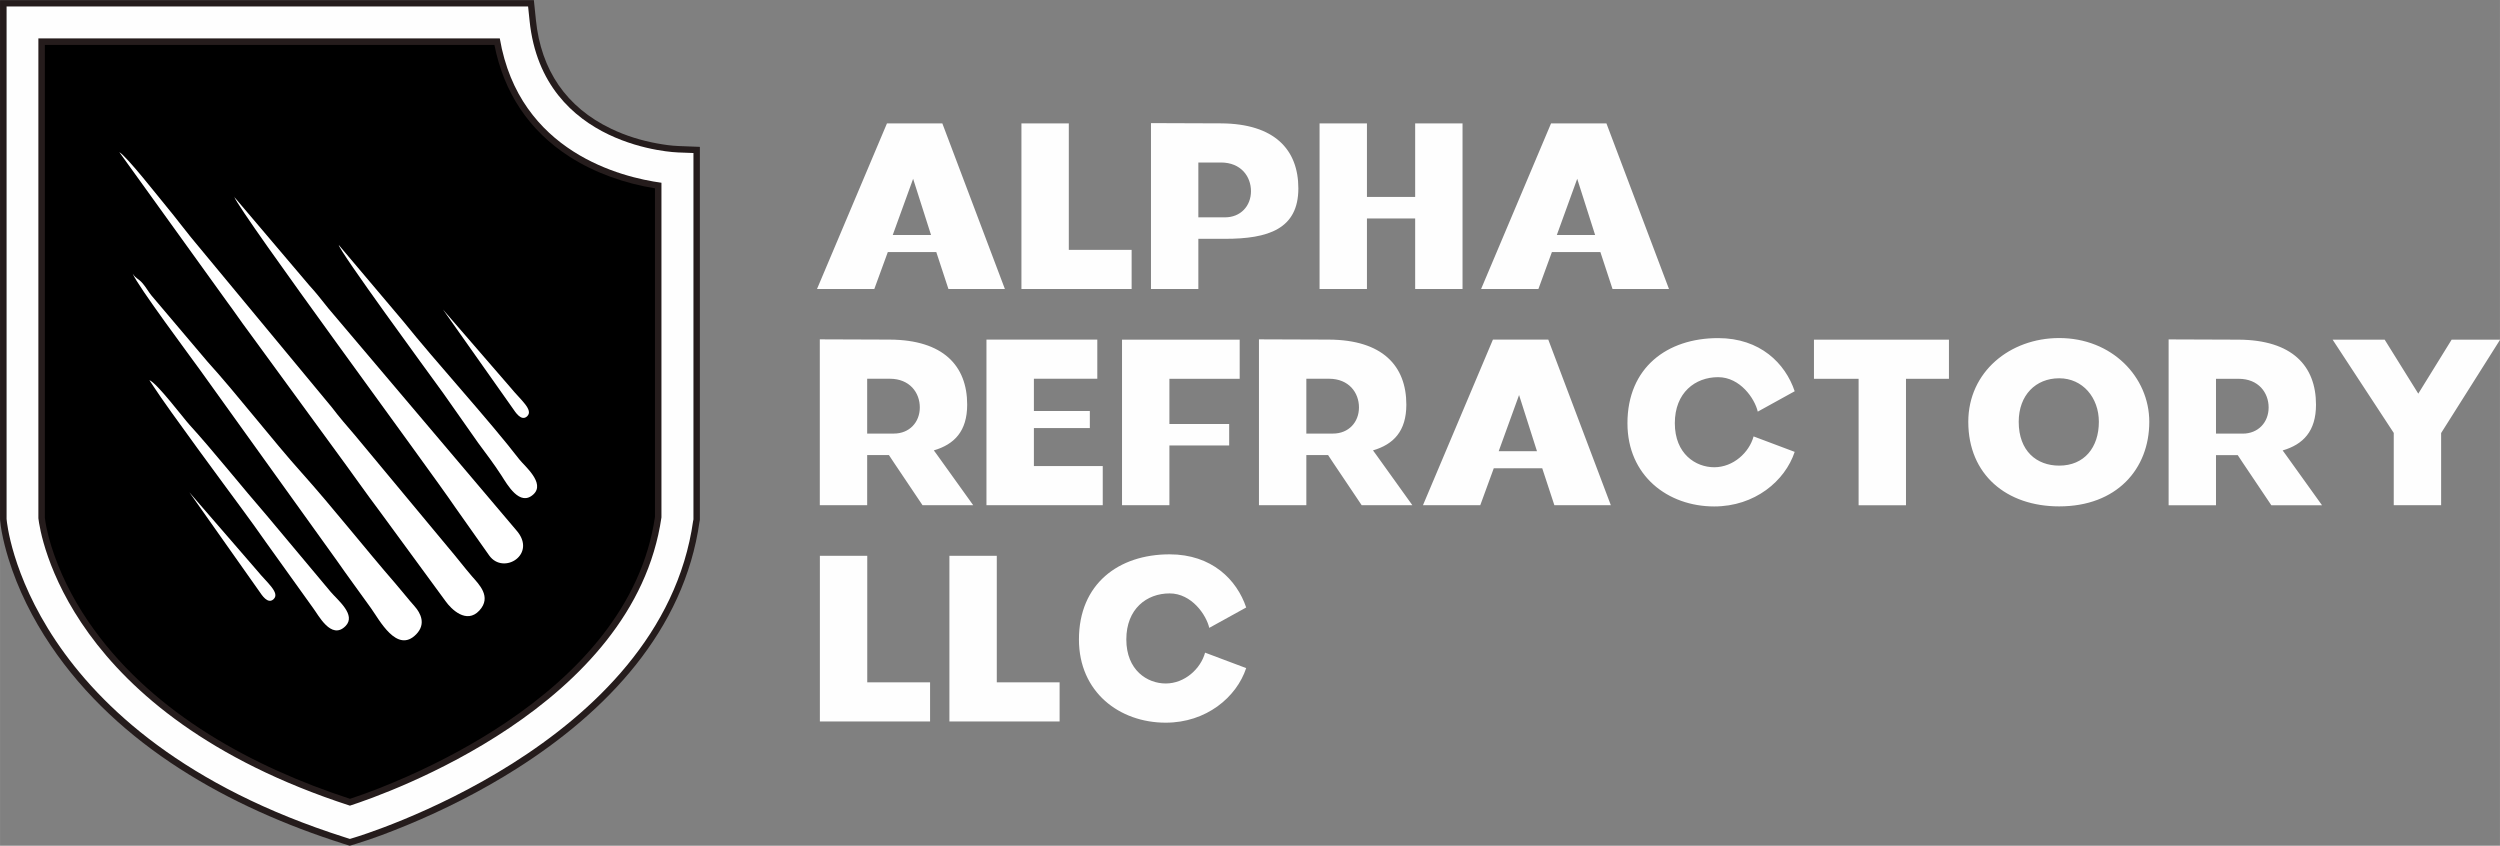
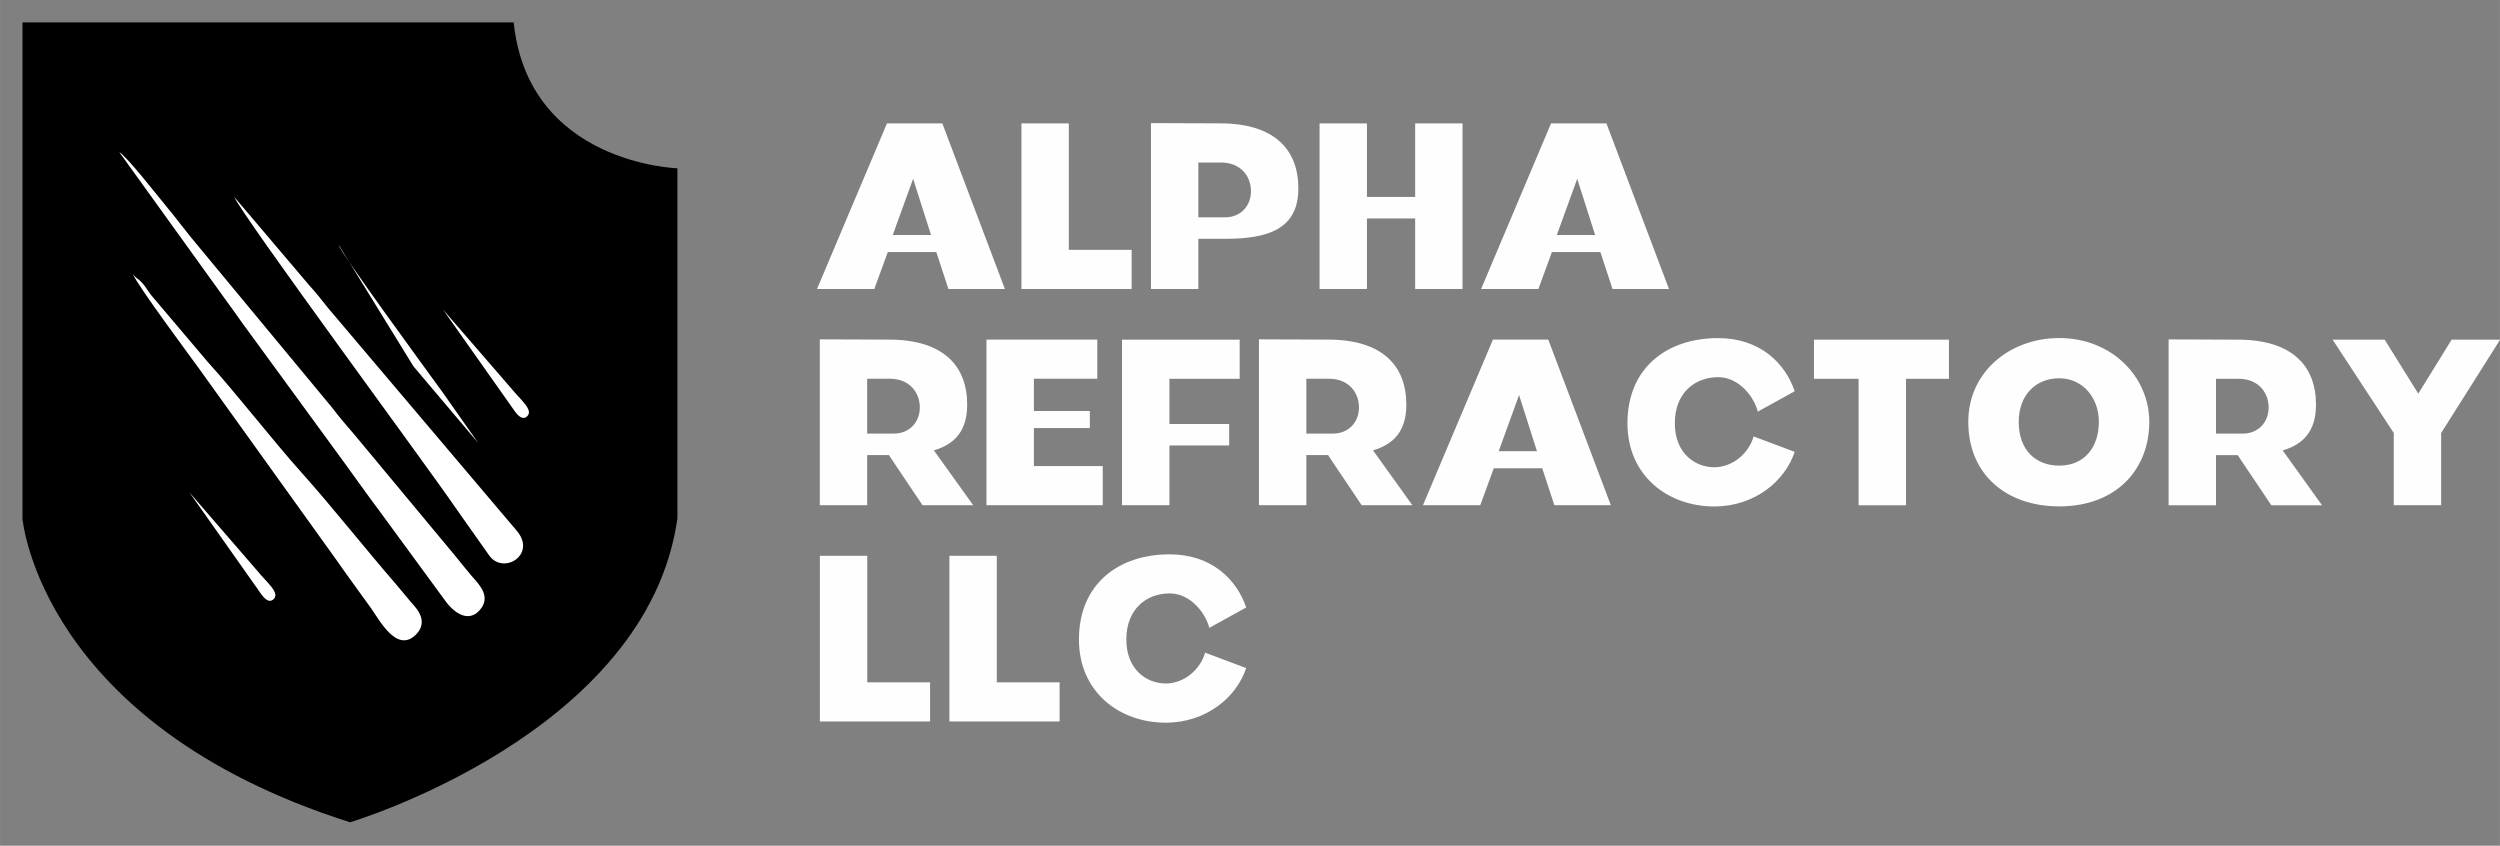
<svg xmlns="http://www.w3.org/2000/svg" xml:space="preserve" width="80.708mm" height="27.303mm" version="1.1" style="shape-rendering:geometricPrecision; text-rendering:geometricPrecision; image-rendering:optimizeQuality; fill-rule:evenodd; clip-rule:evenodd" viewBox="0 0 385.22 130.32">
  <rect x="0" y="0" width="385.22" height="130.32" fill="#808080" stroke="none" />
  <defs>
    <style type="text/css"> .fil1 {fill:#251C1C} .fil0 {fill:black} .fil3 {fill:white} .fil2 {fill:#FEFEFE;fill-rule:nonzero} </style>
  </defs>
  <g id="Layer_x0020_1">
    <g id="_1746768161504">
      <path class="fil0" d="M53.92 126.71c0,0 45.82,-13.63 50.46,-46.84l0 -53.94c0,0 -22.98,-0.65 -25.23,-22.48l-75.69 0 0 76.45c0,0 2.65,31.61 50.46,46.8z" />
-       <path class="fil1" d="M107.79 80.35c-2.35,16.84 -14.41,29.36 -28.21,38.11 -5.35,3.39 -11.08,6.3 -16.94,8.72 -2.5,1.03 -5.13,2.04 -7.73,2.83l-1.02 0.31 -1.02 -0.32c-17.44,-5.54 -34.63,-15.05 -45.06,-30.54 -2.77,-4.11 -5.05,-8.64 -6.51,-13.38 -0.42,-1.36 -0.78,-2.75 -1.04,-4.15 -0.1,-0.55 -0.19,-1.12 -0.24,-1.67l-0.02 -0.24 0 -80 82.26 0 0.32 3.1c0.79,7.66 4.65,13.4 11.59,16.72 2.25,1.08 4.68,1.83 7.13,2.27 1.04,0.19 2.15,0.35 3.21,0.39l3.33 0.13 0 0.96c0,18.81 0.01,37.62 0,56.43l-0 0.07 -0.04 0.27zm-53.86 42.74c3.02,-0.99 6.02,-2.2 8.91,-3.48 5.23,-2.33 10.33,-5.07 15.09,-8.26 11.14,-7.48 20.97,-17.93 22.99,-31.7l0 -50.63c-4.6,-0.74 -9.24,-2.36 -13.14,-4.86 -6.32,-4.05 -10.16,-9.96 -11.6,-17.24l-69.27 0 0 72.88c0.23,1.88 0.82,3.94 1.44,5.7 1.45,4.11 3.59,8.02 6.15,11.54 9.43,13.01 24.43,21.15 39.43,26.05z" />
-       <path class="fil2" d="M53.93 124.14c5.72,-1.86 43.77,-15.25 47.99,-44.42l0 -51.56c-6.07,-0.83 -21.91,-4.67 -24.91,-22.24l-71.1 0 0 73.94c0.29,2.47 4.46,30.16 48.02,44.29zm52.88 -43.93c-4.86,34.77 -52.04,48.8 -52.18,48.84l-0.72 0.22 -0.72 -0.23c-49.37,-15.68 -52.15,-48.8 -52.16,-48.89l-0.02 -0.19 0 -78.96 80.36 0 0.23 2.21c2.03,19.68 22.82,20.28 22.88,20.28l2.37 0.09c0,18.81 0.01,37.62 0,56.43l-0.03 0.21z" />
      <path class="fil3" d="M68.26 47.7l10.75 15.23c0.38,0.55 1.31,2.06 2.21,1.22 1.04,-0.98 -1.03,-2.55 -2.52,-4.39l-10.43 -12.05z" />
      <path class="fil3" d="M18.37 23.43l16.62 23.08c1.07,1.43 2.14,3.03 3.32,4.6l13.49 18.47c2.24,3.03 4.6,6.42 6.78,9.31l10.06 13.73c0.87,1.24 3.24,3.6 5.22,1.46 1.97,-2.13 -0.11,-4.09 -1.15,-5.29 -1.18,-1.37 -2.43,-3.01 -3.58,-4.35l-14.39 -17.31c-1.21,-1.4 -2.57,-2.98 -3.59,-4.34l-21.77 -26.27c-1.15,-1.41 -2.36,-3.04 -3.51,-4.42 -1.35,-1.61 -6.34,-8.03 -7.51,-8.67z" />
      <path class="fil3" d="M20.44 42.17c0.74,1.85 9.02,12.94 10.33,14.77l21.11 29.41c1.73,2.49 3.54,4.92 5.28,7.36 1.28,1.78 4.01,7.08 6.97,4.03 1.54,-1.58 0.7,-3.25 -0.26,-4.33 -0.94,-1.05 -2.02,-2.43 -2.94,-3.49 -4.52,-5.2 -9.82,-11.91 -14.42,-17.04 -4.53,-5.05 -9.97,-12.11 -14.54,-17.15l-8.63 -10.19c-0.48,-0.59 -0.83,-1.25 -1.35,-1.86 -0.68,-0.8 -1.03,-0.7 -1.55,-1.51z" />
      <path class="fil3" d="M36.08 30.31c1.03,2.66 30.15,42.09 33.99,47.76l5.32 7.54c2.2,3.05 7.44,-0.21 4.16,-3.91l-28.96 -34.19c-0.97,-1.2 -1.87,-2.39 -2.92,-3.52l-11.6 -13.67z" />
-       <path class="fil3" d="M23.02 58.59l0.65 0.98c2.24,3.47 11.29,15.69 13.71,18.98 1.17,1.59 2.43,3.33 3.62,5.04l7.24 10.1c0.8,1.04 2.79,5 4.99,2.79 1.72,-1.72 -1.21,-4.01 -2.27,-5.27l-9.82 -11.73c-3.69,-4.24 -8.49,-10.25 -11.96,-14.04 -0.86,-0.94 -5.02,-6.45 -6.16,-6.86z" />
-       <path class="fil3" d="M52.19 37.74c0.16,1.05 13.52,19.28 16.08,22.81l5.41 7.7c1.28,1.74 2.36,3.13 3.61,5.06 0.86,1.33 2.8,4.83 4.91,2.86 1.86,-1.73 -1.41,-4.39 -2.17,-5.37 -4.72,-6.12 -12.82,-14.96 -17.87,-21.26l-9.98 -11.81z" />
+       <path class="fil3" d="M52.19 37.74c0.16,1.05 13.52,19.28 16.08,22.81l5.41 7.7l-9.98 -11.81z" />
      <path class="fil3" d="M29.19 75.88l10.75 15.23c0.38,0.55 1.31,2.06 2.21,1.22 1.04,-0.98 -1.03,-2.55 -2.52,-4.39l-10.43 -12.05z" />
    </g>
    <path class="fil2" d="M137.56 36.21l3.14 -8.66 2.76 8.66 -5.9 0zm-2.84 8.32l2.08 -5.69 7.47 0 1.87 5.69 8.7 0 -9.64 -25.52 -8.53 0 -10.78 25.52 8.83 0zm22.67 0l16.98 0 0 -6.03 -9.68 0 0 -19.49 -7.3 0 0 25.52zm27.26 -19.49l3.48 0c3.1,0 4.63,2.17 4.63,4.42 0,2.29 -1.61,4.03 -3.99,4.03l-4.12 0 0 -8.45zm0 11.76l4.12 0c6.62,0 11.29,-1.49 11.29,-7.77 0,-5.99 -3.69,-9.98 -11.93,-10.02l-10.78 -0.04 0 25.56 7.3 0 0 -7.73zm18.68 7.73l7.3 0 0 -10.87 7.43 0 0 10.87 7.3 0 0 -25.52 -7.3 0 0 11.34 -7.43 0 0 -11.34 -7.3 0 0 25.52zm36.56 -8.32l3.14 -8.66 2.76 8.66 -5.9 0zm-2.84 8.32l2.08 -5.69 7.47 0 1.87 5.69 8.7 0 -9.64 -25.52 -8.53 0 -10.78 25.52 8.83 0zm-103.43 25.59l3.35 0 0.76 1.15 4.42 6.58 7.81 0 -5.6 -7.81 -0.47 -0.64c3.18,-0.93 5.14,-2.97 5.14,-7.05 0,-5.99 -3.69,-9.98 -11.93,-10.02l-10.78 -0.04 0 25.56 7.3 0 0 -7.73zm0 -11.76l3.48 0c3.1,0 4.63,2.17 4.63,4.42 0,2.29 -1.61,4.03 -3.99,4.03l-4.12 0 0 -8.45zm18.38 -6.03l0 25.52 17.92 0 0 -6.03 -10.61 0 0 -5.86 8.62 0 0 -2.63 -8.62 0 0 -4.97 9.77 0 0 -6.03 -17.07 0zm20.89 25.52l7.3 0 0 -9.21 9.21 0 0 -3.31 -9.21 0 0 -6.96 10.83 0 0 -6.03 -18.13 0 0 25.52zm28.4 -7.73l3.35 0 0.76 1.15 4.42 6.58 7.81 0 -5.6 -7.81 -0.47 -0.64c3.18,-0.93 5.14,-2.97 5.14,-7.05 0,-5.99 -3.69,-9.98 -11.93,-10.02l-10.78 -0.04 0 25.56 7.3 0 0 -7.73zm0 -11.76l3.48 0c3.1,0 4.63,2.17 4.63,4.42 0,2.29 -1.61,4.03 -3.99,4.03l-4.12 0 0 -8.45zm29.64 11.17l3.14 -8.66 2.76 8.66 -5.9 0zm-2.84 8.32l2.08 -5.69 7.47 0 1.87 5.69 8.7 0 -9.64 -25.52 -8.53 0 -10.78 25.52 8.83 0zm42.12 -10.61c-0.68,2.5 -3.14,4.76 -6.07,4.76 -2.84,0 -6.07,-2.04 -6.07,-6.79 0,-4.71 3.14,-7.09 6.67,-7.09 3.4,0 5.65,3.31 6.11,5.31l5.69 -3.14c-1.44,-4.29 -5.31,-8.19 -11.8,-8.19 -7.85,0 -13.97,4.54 -13.97,13.12 0,8.11 6.24,12.82 13.37,12.82 6.24,0 10.91,-3.91 12.4,-8.41l-6.33 -2.38zm9.3 -8.87l6.88 0 0 19.49 7.3 0 0 -19.49 6.62 0 0 -6.03 -20.8 0 0 6.03zm37.79 -0.08c3.61,0 6.11,2.97 6.11,6.71 0,3.95 -2.25,6.75 -6.11,6.75 -3.48,0 -6.24,-2.25 -6.24,-6.75 0,-4.12 2.63,-6.71 6.24,-6.71zm0 19.74c8.83,0 13.88,-5.73 13.88,-13.03 0,-6.92 -5.77,-12.91 -13.88,-12.91 -7.6,0 -14.01,5.22 -14.01,12.91 0,8.15 5.9,13.03 14.01,13.03zm24.16 -7.9l3.35 0 0.76 1.15 4.42 6.58 7.81 0 -5.6 -7.81 -0.47 -0.64c3.18,-0.93 5.14,-2.97 5.14,-7.05 0,-5.99 -3.69,-9.98 -11.93,-10.02l-10.78 -0.04 0 25.56 7.3 0 0 -7.73zm0 -11.76l3.48 0c3.1,0 4.63,2.17 4.63,4.42 0,2.29 -1.61,4.03 -3.99,4.03l-4.12 0 0 -8.45zm27.39 8.36l0 11.12 7.3 0 0 -11.12 9.09 -14.39 -7.47 0 -5.14 8.32 -5.18 -8.32 -8.02 0 9.43 14.39zm-242.52 44.44l16.98 0 0 -6.03 -9.68 0 0 -19.49 -7.3 0 0 25.52zm19.96 0l16.98 0 0 -6.03 -9.68 0 0 -19.49 -7.3 0 0 25.52zm39.4 -10.61c-0.68,2.5 -3.14,4.76 -6.07,4.76 -2.84,0 -6.07,-2.04 -6.07,-6.79 0,-4.71 3.14,-7.09 6.67,-7.09 3.4,0 5.65,3.31 6.11,5.31l5.69 -3.14c-1.44,-4.29 -5.31,-8.19 -11.8,-8.19 -7.85,0 -13.97,4.54 -13.97,13.12 0,8.11 6.24,12.82 13.37,12.82 6.24,0 10.91,-3.91 12.4,-8.41l-6.33 -2.38z" />
  </g>
</svg>